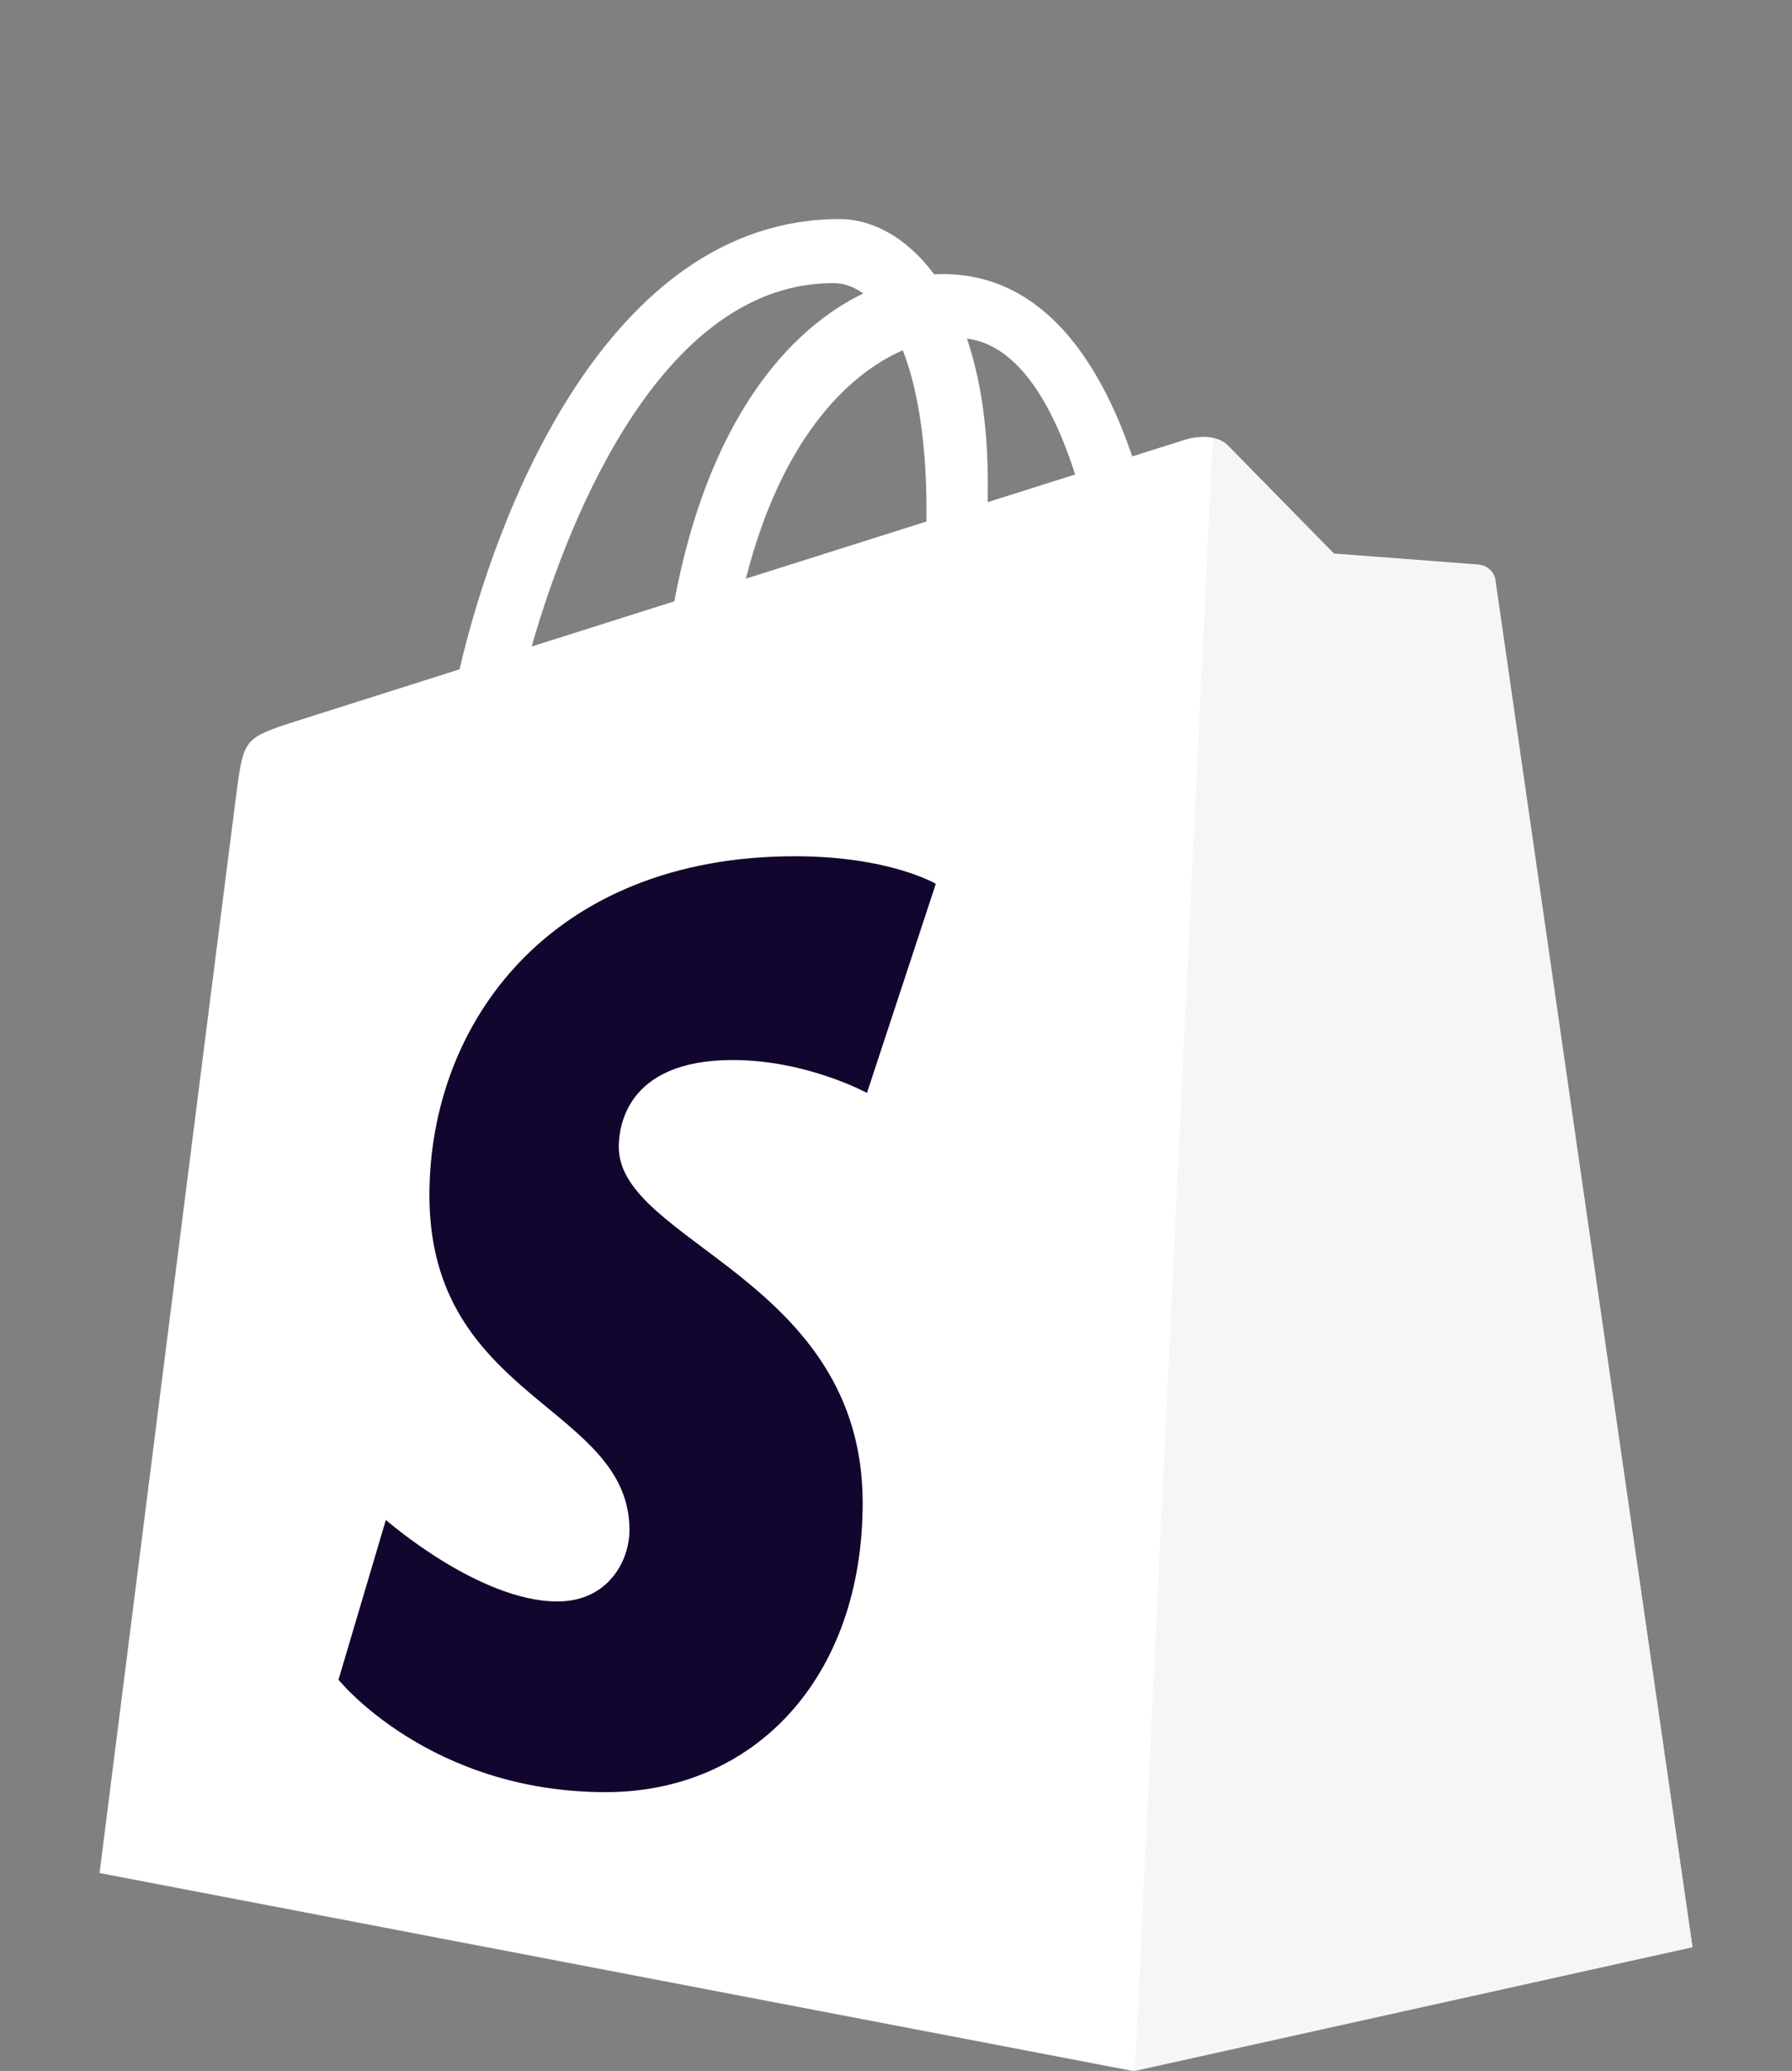
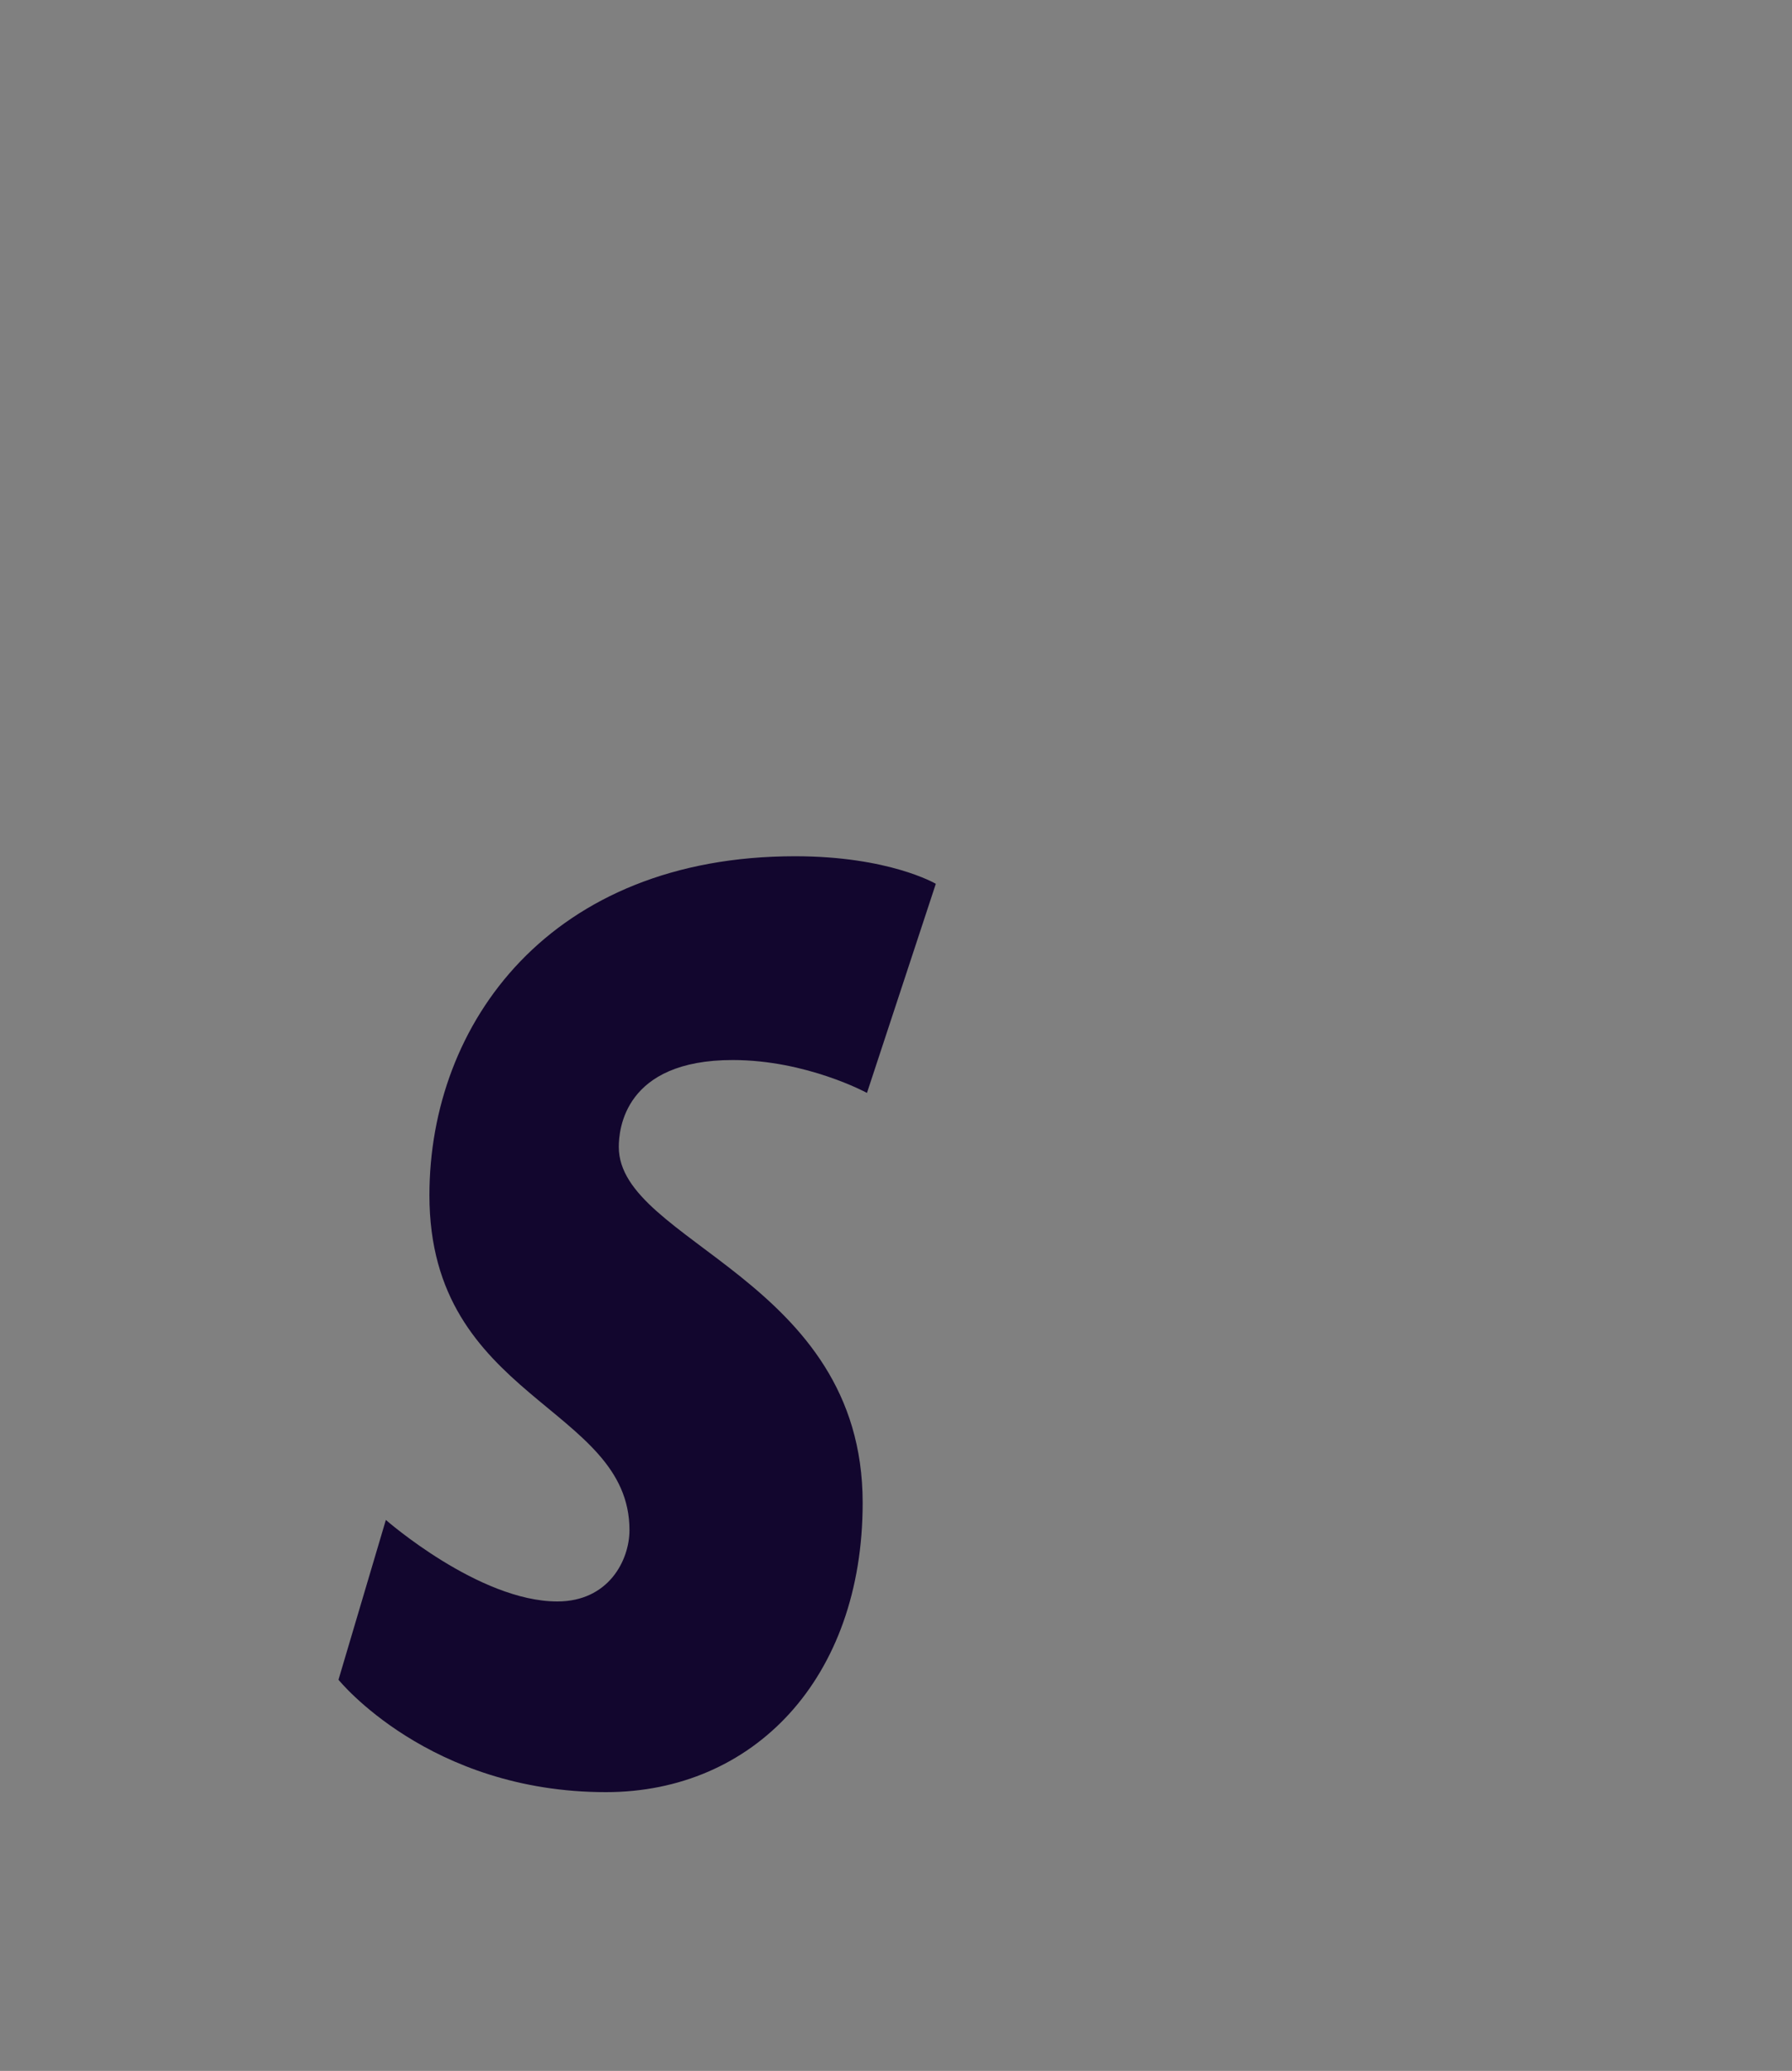
<svg xmlns="http://www.w3.org/2000/svg" width="90" height="104" viewBox="0 0 90 104" fill="none">
  <rect x="0" y="0" width="90" height="104" fill="#808080" stroke="none" />
-   <path d="M75.069 29.107C75.006 28.64 74.605 28.381 74.274 28.353C73.944 28.325 66.951 27.795 66.951 27.795C66.951 27.795 62.095 22.866 61.562 22.321C61.028 21.776 59.987 21.941 59.582 22.063C59.523 22.081 58.521 22.397 56.865 22.921C55.242 18.149 52.379 13.764 47.343 13.764C47.203 13.764 47.06 13.77 46.917 13.778C45.485 11.841 43.71 11 42.178 11C30.445 11 24.839 25.994 23.081 33.613C18.522 35.057 15.283 36.084 14.87 36.217C12.325 37.033 12.244 37.115 11.91 39.566C11.659 41.422 5 94.062 5 94.062L56.886 104L85 97.783C85 97.783 75.131 29.575 75.069 29.107ZM53.997 23.828L49.606 25.217C49.608 24.901 49.61 24.589 49.61 24.249C49.61 21.283 49.207 18.895 48.561 17.002C51.156 17.335 52.885 20.354 53.997 23.828ZM45.341 17.59C46.063 19.439 46.532 22.091 46.532 25.67C46.532 25.853 46.531 26.021 46.529 26.19C43.674 27.094 40.571 28.076 37.462 29.06C39.208 22.172 42.48 18.845 45.341 17.59ZM41.855 14.217C42.362 14.217 42.872 14.393 43.36 14.736C39.6 16.545 35.569 21.101 33.867 30.198L26.7 32.467C28.694 25.528 33.428 14.217 41.855 14.217Z" fill="white" />
-   <path d="M74.317 28.381C73.987 28.353 67.022 27.824 67.022 27.824C67.022 27.824 62.185 22.897 61.654 22.352C61.456 22.149 61.188 22.045 60.908 22L57 104L85 97.786C85 97.786 75.17 29.603 75.108 29.136C75.045 28.669 74.646 28.41 74.317 28.381Z" fill="#F6F6F6" />
  <path d="M47 44.384L43.542 54.885C43.542 54.885 40.512 53.234 36.797 53.234C31.352 53.234 31.078 56.722 31.078 57.601C31.078 62.398 43.326 64.235 43.326 75.47C43.326 84.308 37.834 90 30.43 90C21.544 90 17 84.355 17 84.355L19.379 76.33C19.379 76.33 24.05 80.424 27.991 80.424C30.567 80.424 31.614 78.354 31.614 76.841C31.614 70.585 21.567 70.306 21.567 60.026C21.567 51.373 27.65 43 39.931 43C44.662 43 47 44.384 47 44.384Z" fill="#12062E" />
</svg>